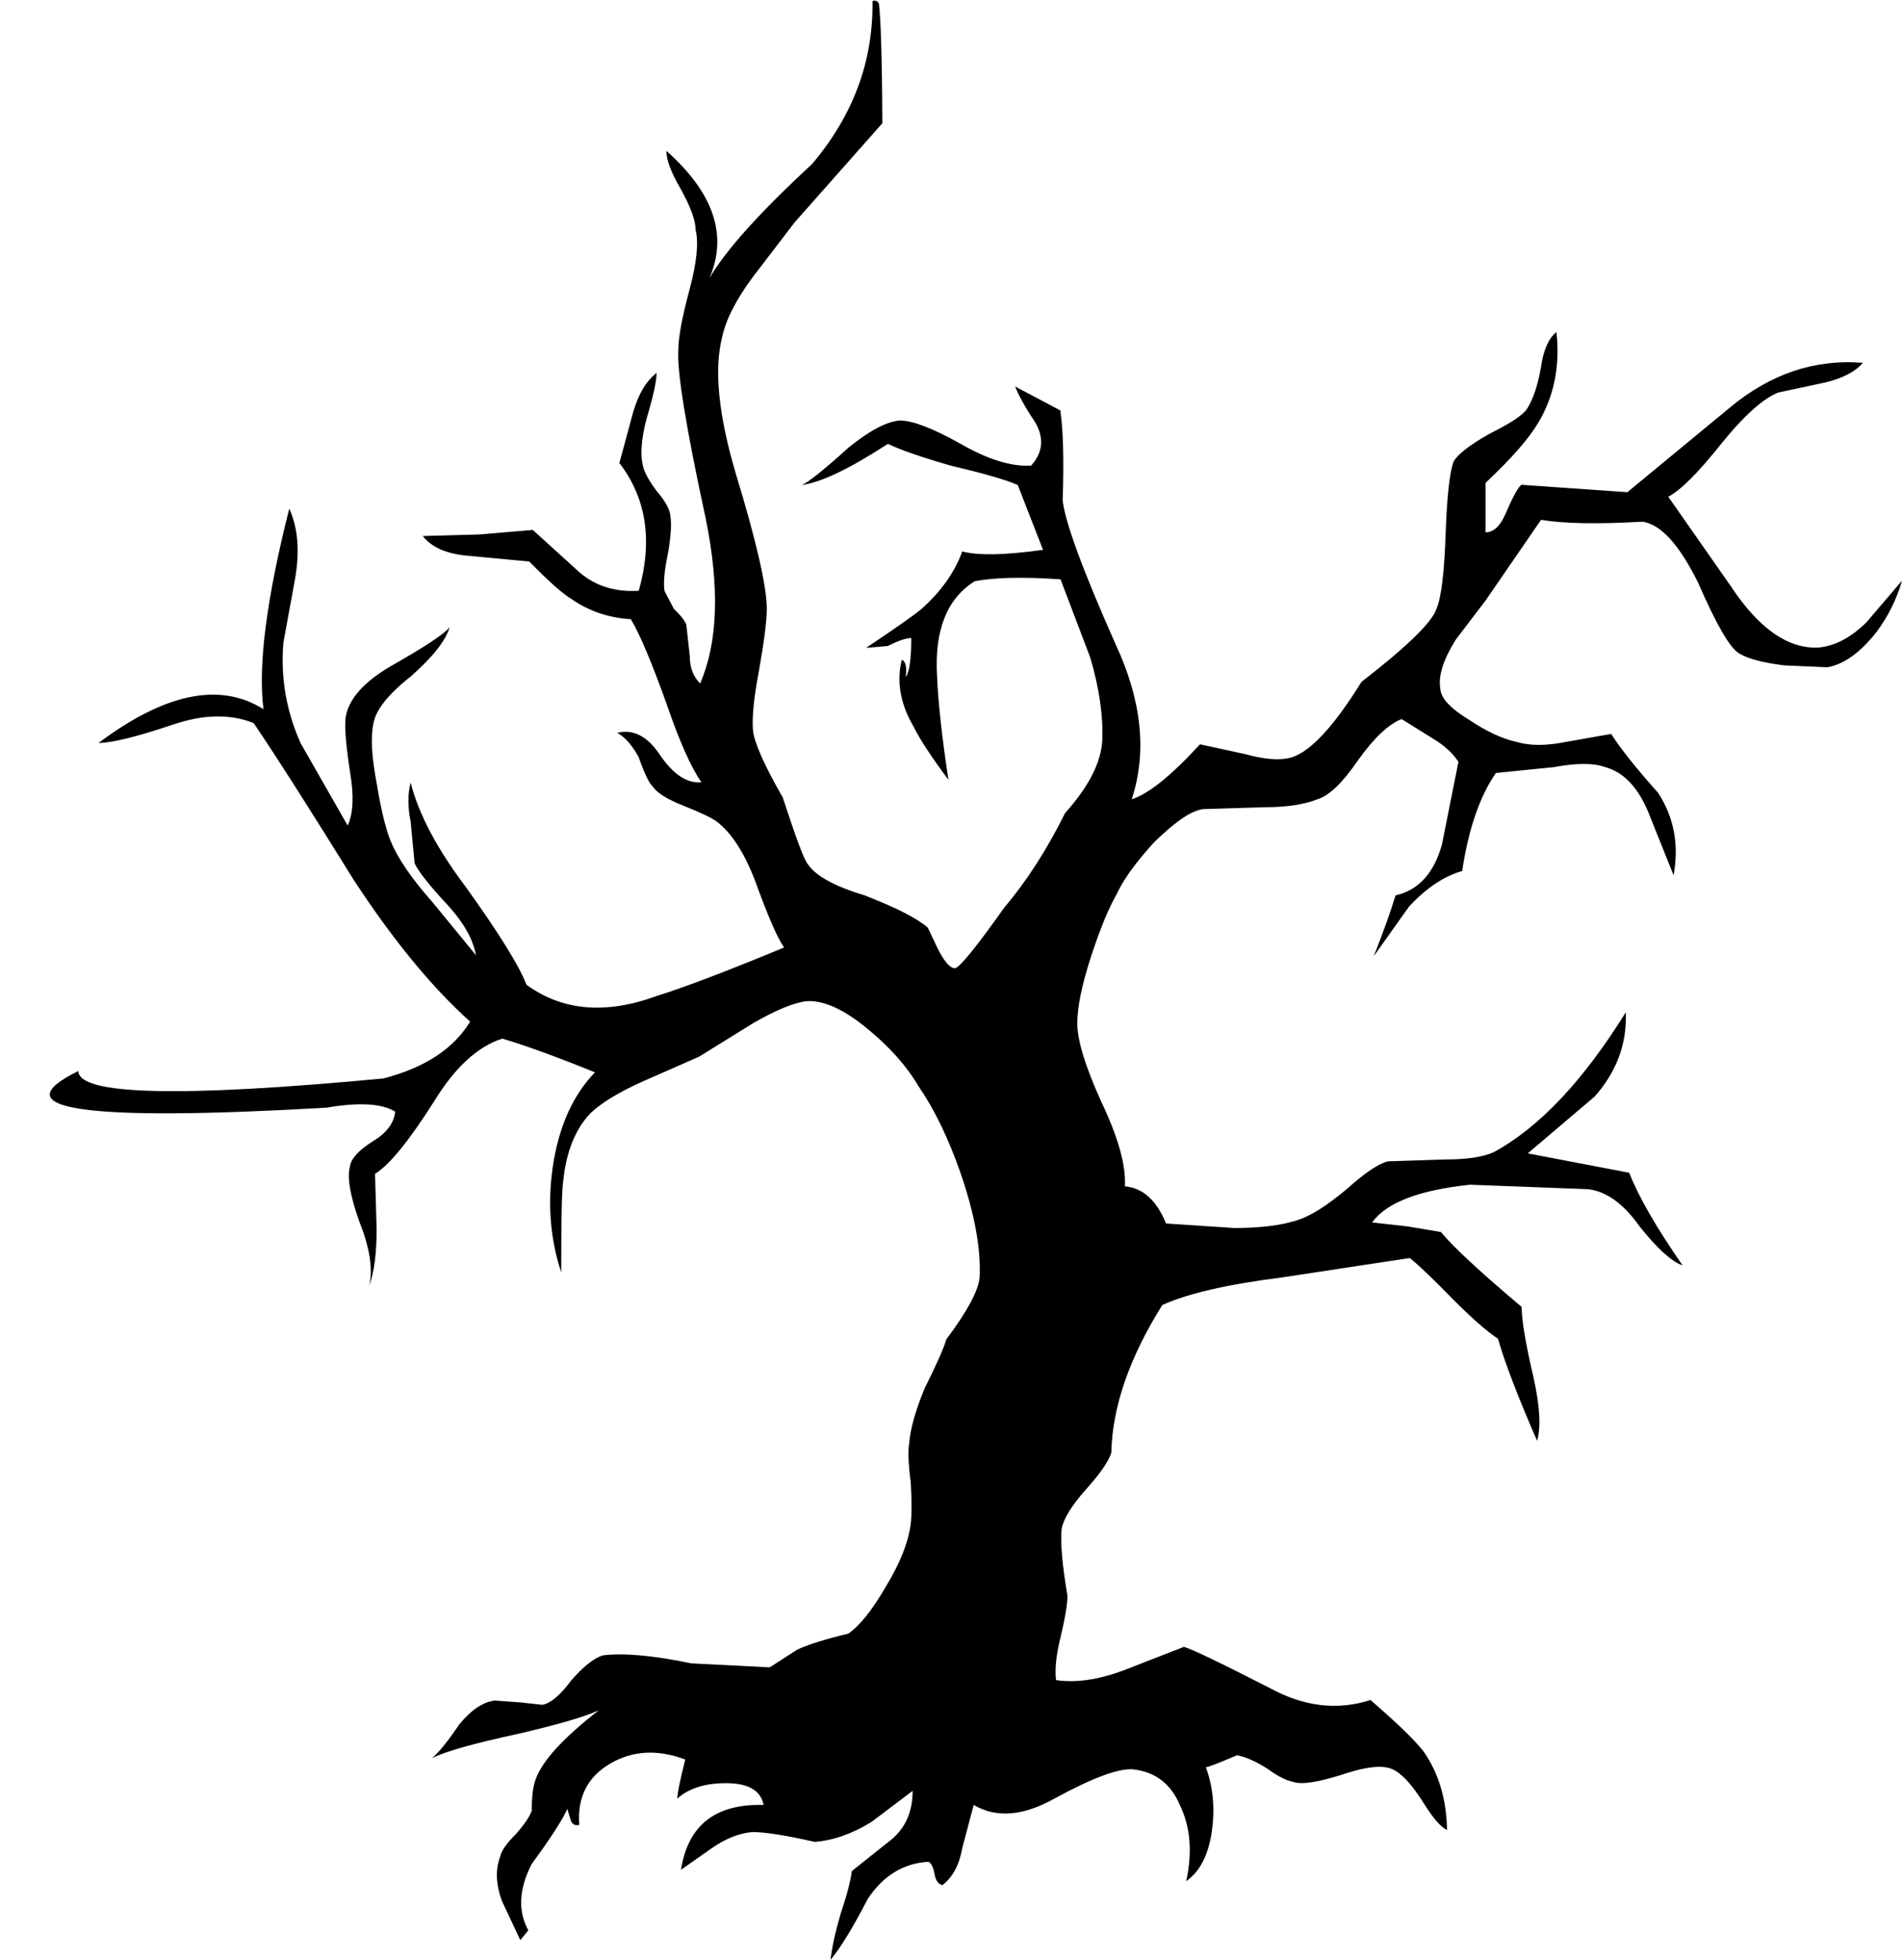
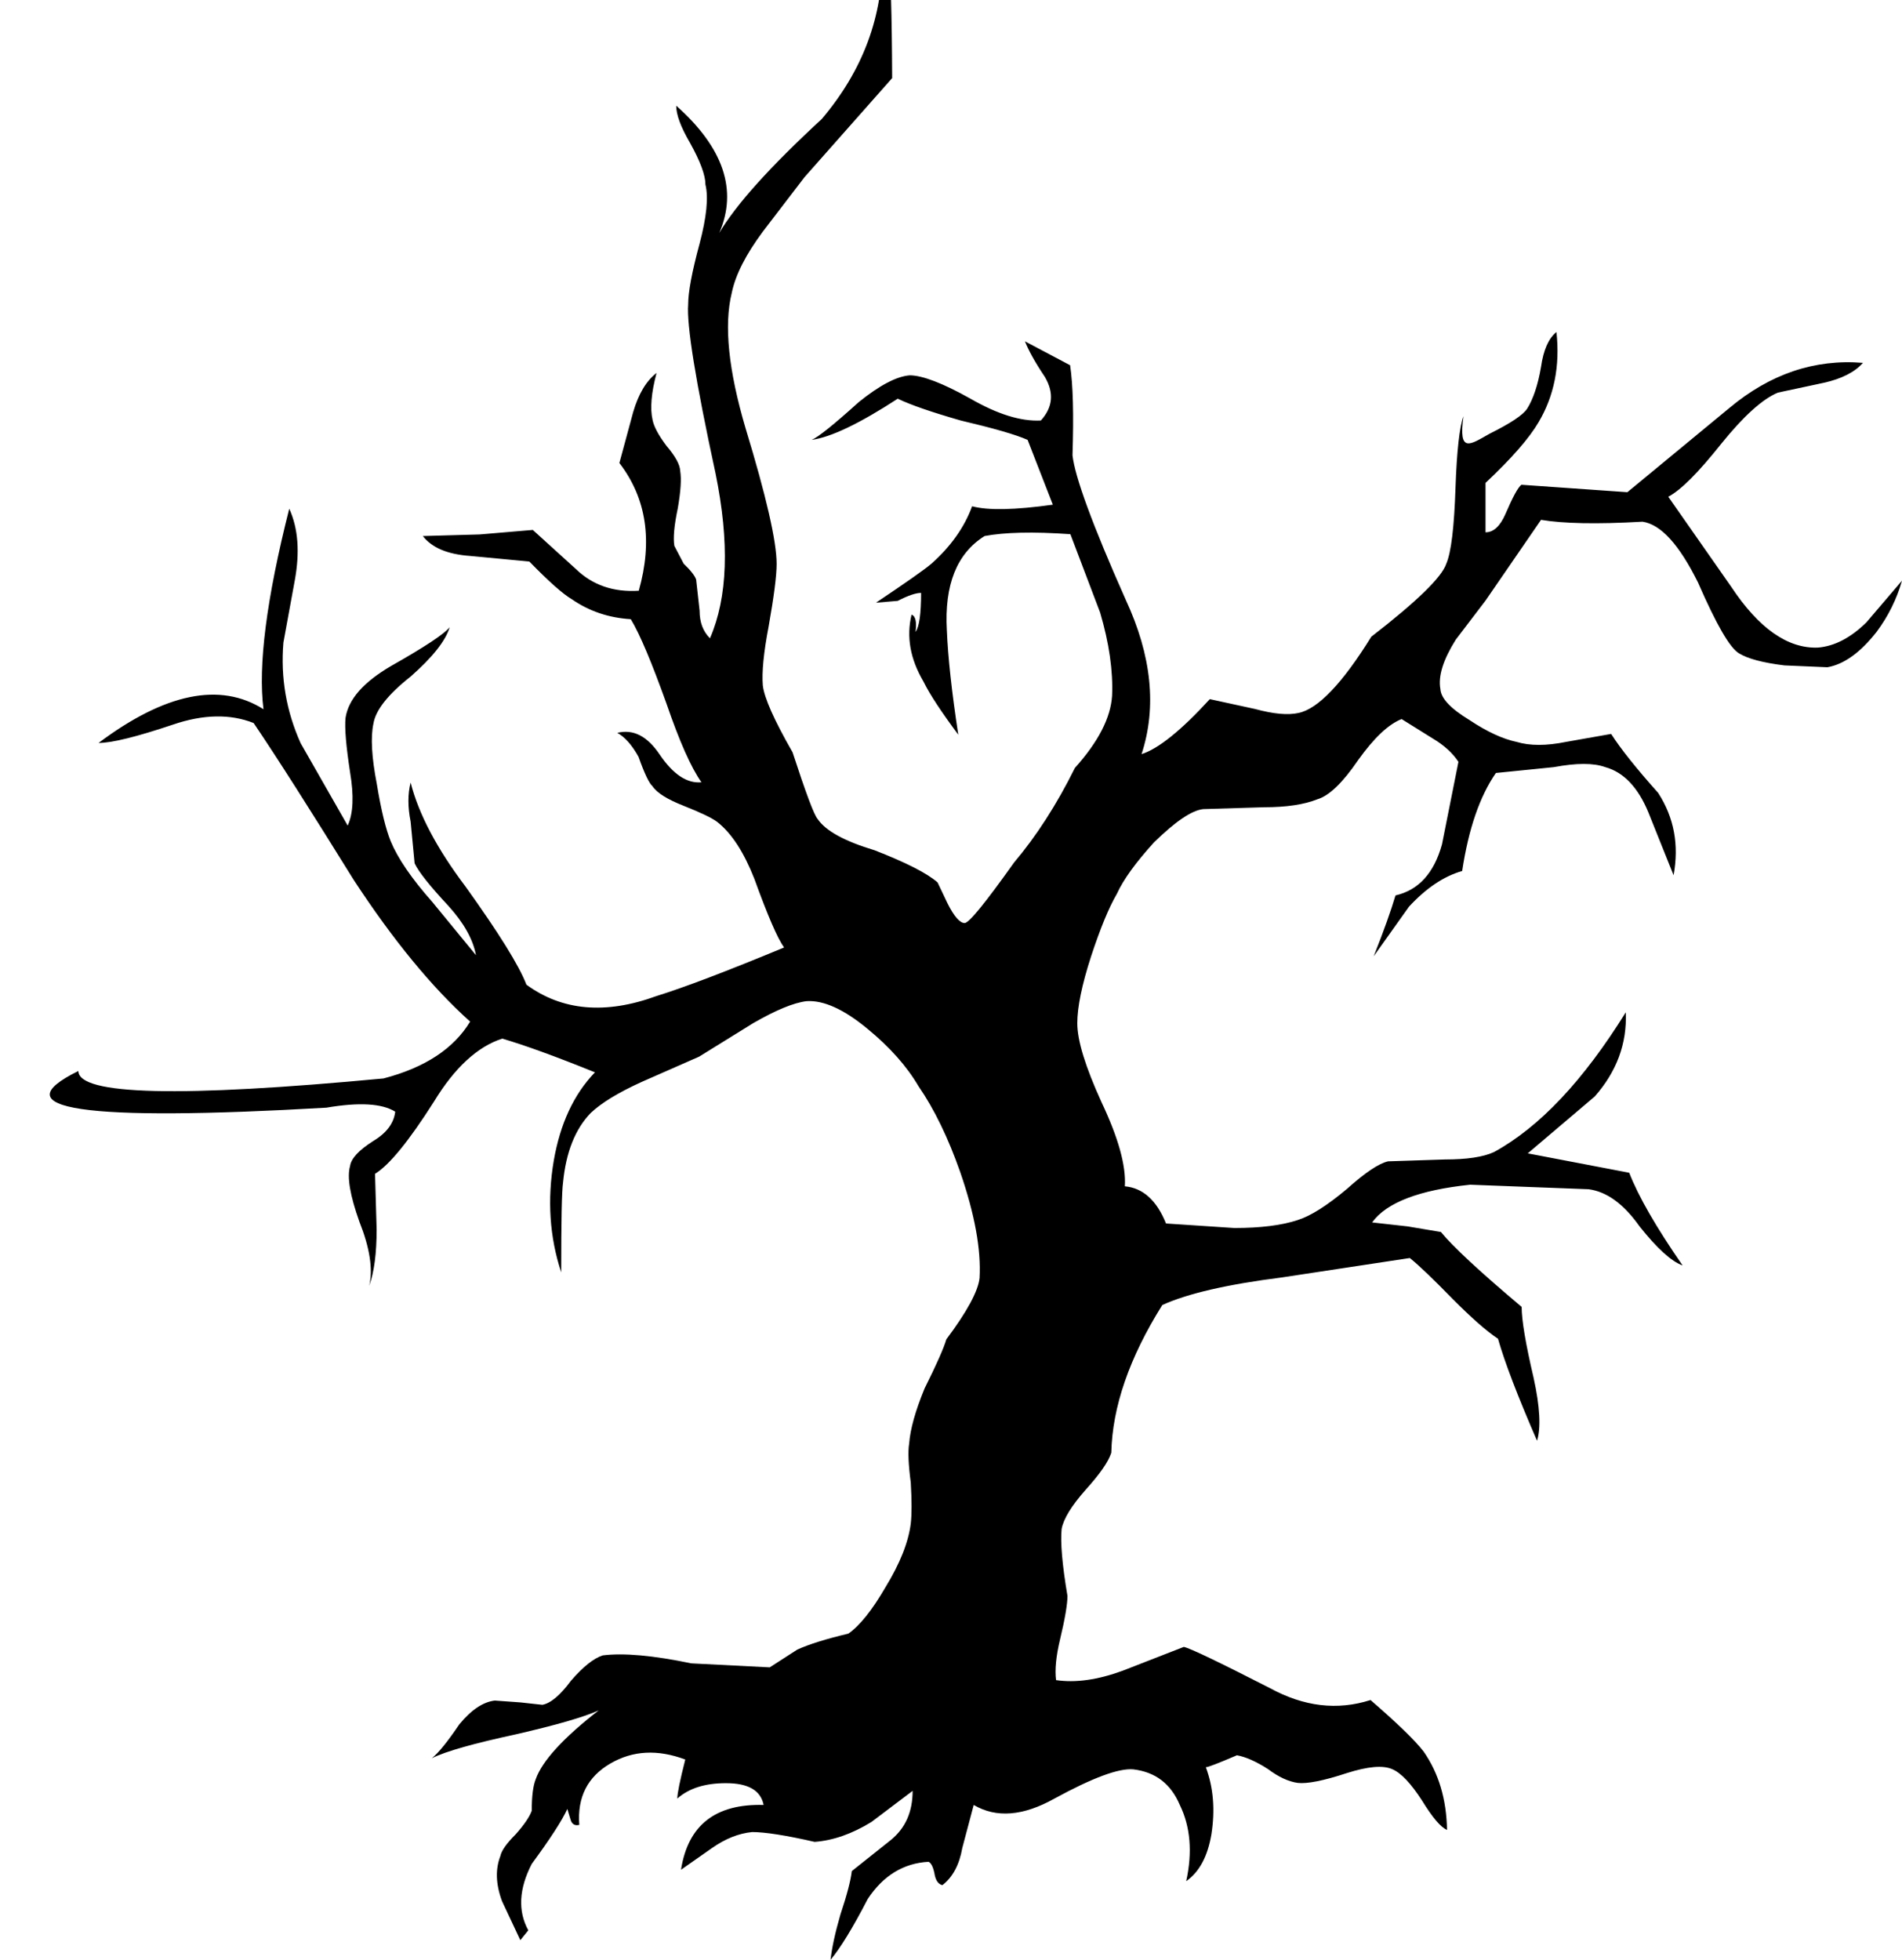
<svg xmlns="http://www.w3.org/2000/svg" fill="#000000" height="737.8" preserveAspectRatio="xMidYMid meet" version="1" viewBox="-18.2 0.2 716.1 737.8" width="716.1" zoomAndPan="magnify">
  <g id="change1_1">
-     <path d="M542.6,163.5c7.8-3.9,12.6-7,14.2-9.5c2.2-3.5,4-8.7,5.2-15.7c0.9-6.3,2.8-10.7,5.8-13.1 c1.4,12.8-0.9,24.1-6.7,33.9c-3.5,6-10.1,13.6-20,22.9v18.6c3,0,5.5-2.3,7.5-6.9c2.7-6.3,4.7-10,6-11l39.9,2.8l38.4-31.7 c15.3-12.8,32.1-18.5,50.3-17c-3.1,3.5-8,6-14.7,7.5l-17.3,3.7c-5.8,2.4-12.9,8.8-21.3,19.2c-8.6,10.8-15.2,17.5-20,20l23.7,33.9 c10.4,15.7,21.3,23.3,32.6,22.9c6.3-0.5,12.4-3.7,18.3-9.5l13.4-15.7c-2,7-5.2,13.4-9.5,19.2c-6.1,7.8-12.3,12.3-18.6,13.4 l-16.2-0.7c-8.1-1-13.7-2.5-17-4.5c-3.5-2-8.6-10.9-15.5-26.7c-7.1-14.3-14-21.9-20.9-22.9c-17.3,1-30,0.7-38.2-0.7l-20.9,30.4 L529.9,241c-4.7,7.5-6.7,13.7-5.8,18.6c0.2,3.5,3.9,7.4,11,11.7c6.6,4.4,12.5,7.1,17.7,8.2c5,1.5,11.2,1.5,18.6,0l17-3 c3.5,5.5,9.4,12.9,17.7,22.2c6,9.3,7.9,19.6,5.8,31l-9.5-23.7c-3.9-9.4-9.3-15.1-16.2-17c-4.4-1.6-10.8-1.6-19.4,0l-21.8,2.2 c-6.1,8.8-10.3,21.1-12.7,36.9c-7,2-13.6,6.5-20,13.4L499,360.2c3.9-9.8,6.6-17.5,8.2-22.9c8.7-2,14.5-8.4,17.5-19.2l6.2-31.1 c-2.1-3.2-5.3-6.2-9.7-8.8l-11.7-7.3c-5,2-10.4,7.1-16.4,15.5c-5.8,8.5-10.9,13.4-15.3,14.7c-5,2-11.7,3-20.1,3l-22.9,0.7 c-4.4,0.5-10.5,4.7-18.5,12.5c-6.8,7.5-11.5,13.9-14,19.4c-3.1,5.3-6.3,13.2-9.7,23.5c-3.5,10.8-5.2,19.2-5.2,25.2 c0,6.5,3,16.3,9.1,29.7c6.3,13.3,9.3,23.9,8.8,31.7c6.8,0.6,12,5.3,15.5,14l25.7,1.7c9.9,0,17.9-1,23.9-3c4.8-1.5,11-5.4,18.5-11.7 c6.8-6.1,12-9.6,15.5-10.4l21.4-0.7c8.2,0,14.4-0.9,18.5-2.8c17.2-9.4,33.7-27,49.6-52.6c0.5,11.7-3.4,22.3-11.7,31.7L557,434.4 l38.2,7.3c3.5,9,10.2,20.6,20.1,34.9c-4.2-1.5-9.6-6.4-16.2-14.7c-6-8.5-12.4-13.1-19.2-14l-44.6-1.7c-19.1,2-31.5,6.7-36.9,14.2 l13.4,1.5l12.5,2.1c4.5,5.5,14.6,14.9,30.4,28.2c0,5,1.5,13.9,4.5,26.7c2.4,10.9,2.8,18.8,1.3,23.7c-7.3-16.8-12.2-29.6-14.7-38.4 c-4.5-3-10.1-8-17-14.9c-7.1-7.3-12.5-12.5-16.2-15.5l-48.1,7.3c-20.6,2.6-35.7,6.1-45.1,10.4c-12.4,19.8-18.8,38.3-19.2,55.6 c-1.1,3.5-4.4,8.1-9.7,14c-5.3,6-8.3,10.9-9,14.7c-0.5,5,0.2,13.4,2.2,25.2c0,3-0.9,8.5-2.8,16.4c-1.5,6.3-2,11.4-1.5,15.3 c7.3,1.1,15.7-0.1,25-3.5l23.1-9c2.4,0.5,13.2,5.7,32.4,15.5c12.8,7,25.4,8.5,37.9,4.5c9.8,8.5,16.5,14.9,20,19.4 c5.7,8.2,8.6,18,8.8,29.5c-2.4-1-5.5-4.7-9.5-11.2c-4.1-6.3-7.8-10.3-11.2-11.7c-3.5-1.5-9.1-1-17,1.5c-8.8,2.9-15,4.1-18.5,3.7 c-3.5-0.5-7.2-2.2-11.2-5.2c-4.5-2.9-8.4-4.6-11.7-5.2c-7,3-10.9,4.5-11.7,4.5c2.9,7.8,3.5,16.2,2.1,25.2 c-1.4,8.3-4.5,14.2-9.5,17.7c2.4-10.9,1.6-20.5-2.4-28.7c-3.4-8-9.2-12.4-17.5-13.4c-5.5-0.5-15.4,3.2-29.7,11 c-11.8,6.6-21.9,7.4-30.4,2.4l-4.3,16.2c-1.1,6.3-3.6,11-7.5,14c-1.6-0.4-2.6-1.9-3-4.5c-0.5-2.4-1.2-3.8-2.2-4.3 c-9.4,0.5-17.1,5.2-22.9,14c-5.6,10.8-10.3,18.5-14,22.9c0.5-4.5,1.7-10.1,3.7-17c2.5-7.5,3.9-12.9,4.3-16.4l14.7-11.7 c5.5-4.5,8.2-10.6,8.2-18.5l-15.5,11.7c-7.3,4.5-14.5,7-21.4,7.5c-10.9-2.5-18.8-3.7-23.5-3.7c-5.1,0.5-10.1,2.5-15.1,6l-11.7,8.2 c2.6-16.8,13-24.9,31.1-24.4c-1.1-5.5-5.8-8.2-14.2-8.2c-7.8,0-13.9,1.9-18.3,5.8c0-1.9,1-6.8,3-14.7c-10.4-3.9-19.8-3.4-28.2,1.5 c-8.6,5-12.5,12.7-11.7,23.1c-1.6,0.4-2.7-0.2-3.2-1.7l-1.3-4.3c-2,4.4-6.5,11.3-13.4,20.7c-4.8,9.3-5.3,17.7-1.3,25l-3,3.7 l-6.9-14.7c-2.4-6.5-2.5-12.1-0.6-17c0.4-2,2.3-4.7,5.8-8.2c3.1-3.5,5.1-6.4,6-8.8c0-5.5,0.5-9.4,1.5-11.9 c2.4-6.8,10.3-15.5,23.7-25.9c-5.5,2.5-15.9,5.5-31.1,9c-15.7,3.4-26.2,6.3-31.7,9c2.5-2,5.9-6.2,10.3-12.7c4.5-5.5,9-8.5,13.4-9 l9.7,0.7l8.2,0.9c3.2-0.6,6.8-3.7,10.8-9.1c4.5-5.2,8.5-8.4,11.9-9.5c7.8-1,19,0,33.4,3l29.5,1.5l10.4-6.7c4.4-2,10.8-4,19.2-6 c4.2-2.9,8.9-8.7,14-17.5c5.5-9,8.6-16.9,9.5-23.9c0.4-3.5,0.4-8.6,0-15.5c-0.9-6.8-1.1-11.7-0.6-14.7c0.4-5.3,2.3-12.2,5.8-20.7 c4.5-9,7.2-15.1,8.2-18.5c7.8-10.4,12-18.2,12.5-23.1c0.6-10.7-1.8-24-7.3-39.9c-4.5-12.8-9.7-23.6-15.7-32.3 c-4.4-7.5-10.8-14.7-19.2-21.6c-8.8-7.3-16.5-10.8-22.9-10.4c-5,0.6-11.6,3.4-20,8.2L245,398l-21.6,9.5c-8.8,4-15.2,7.9-19.2,11.7 c-5.8,6-9.3,14.7-10.4,26.1c-0.5,3.4-0.7,14.7-0.7,33.9c-4.4-13.3-5.3-27.4-2.8-42.1c2.4-13.8,7.5-24.9,15.5-33.2 c-14.8-6-26.4-10.2-34.9-12.7c-9.3,3-17.9,10.9-25.7,23.7c-9.4,14.8-16.8,23.9-22.2,27.2l0.6,20.9c0,9-0.9,16-2.8,21.3 c1.5-6.3,0.2-14.4-3.7-24.2c-3.5-9.8-4.7-16.8-3.5-20.9c0.4-2.9,3.3-6,8.8-9.5c5-3,7.7-6.7,8.2-11c-5-3.1-13.6-3.6-25.9-1.5 c-91.7,5.3-122.9,0.7-93.4-13.8c0.1,9.1,38.4,10,114.9,2.8c15.7-4.1,26.5-11.3,32.6-21.4c-14.4-12.9-29-30.7-43.8-53.3 c-16.2-26.1-28.7-45.8-37.7-59.1c-8.8-3.5-19-3.3-30.4,0.6c-13.7,4.6-23,6.9-28,6.9c25.1-18.8,45.8-23,62.1-12.7 c-2.1-16.3,1.1-41.5,9.7-75.5c3.4,7.5,4,16.4,2.1,26.9l-4.3,23.5C87.4,255.4,89.6,268,95,280l17.7,31c2.1-4.5,2.4-11.2,0.9-20.1 c-1.5-9.8-2.1-16.7-1.7-20.5c1.1-7,6.8-13.4,17-19.4c12.9-7.3,20.3-12.2,22.2-14.7c-1.5,5.1-6.4,11.3-14.7,18.6 c-8.6,6.8-13.2,12.7-14,17.7c-1.1,5-0.7,12.6,1.3,22.9c1.6,9.8,3.4,17,5.2,21.4c2.6,6.3,7.8,14,15.7,22.9l16.4,20 c-1.1-6-4.6-12.2-10.4-18.6c-7-7.5-11.2-12.8-12.7-16l-1.5-15.7c-1.1-5.5-1.1-10.4,0-14.7c3,11.8,9.9,24.9,20.7,39.2 c12.4,17.3,20.1,29.6,22.9,36.9c13.4,9.8,29.7,11.3,48.9,4.3c10.3-3.2,26.4-9.3,48.1-18.3c-2.5-3.5-6.2-12.1-11.2-25.9 c-3.9-9.9-8.5-17.1-14-21.4c-2-1.5-6.2-3.5-12.5-6c-6.1-2.4-10.1-4.8-11.9-7.5c-1.1-0.9-2.9-4.5-5.2-11c-2.5-4.5-5.2-7.5-8-9 c6-1.5,11.3,1.2,16,8.2c5.1,7.5,10.3,10.9,15.7,10.4c-3.9-5.5-8.3-15.4-13.2-29.7c-5.5-15.3-9.9-25.9-13.4-31.7 c-8.3-0.5-15.7-3-22.2-7.5c-3.4-2-8.7-6.7-16-14.2l-22.2-2.1c-8.6-0.6-14.5-3.1-17.9-7.5l21.4-0.6l20-1.7l16.2,14.7 c6.3,6.1,14.2,8.8,23.7,8.2c5.3-18.8,2.9-34.8-7.3-48.1l5.2-19.2c2-6.8,4.9-11.7,8.8-14.7c0,3-1.2,8.6-3.7,17 c-2,7.5-2.5,13.4-1.5,17.7c0.5,2.5,2.2,5.7,5.2,9.7c3.4,4,5.1,7.1,5.2,9.5c0.5,3,0.2,7.6-0.9,14c-1.4,6.6-1.8,11.3-1.3,14.2l3.5,6.7 c2.6,2.5,4.2,4.5,4.7,6l1.3,11.7c0,4.4,1.3,7.8,3.9,10.4c6.7-15.4,7.4-36.1,2.1-62.1c-7.5-34.6-10.9-55.8-10.3-63.6 c0-4.6,1.4-12.2,4.3-22.9c2.6-9.9,3.4-17.3,2.2-22.2c0-3.5-1.9-8.7-5.8-15.7c-3.5-6-5.2-10.6-5.2-14c17.8,15.8,23.2,31.8,16.2,47.9 c6.3-10.7,19.2-25,38.6-42.9c15.5-18.3,23.1-38.7,22.8-61.4c1-0.4,1.8-0.1,2.4,0.9c0.7,5.3,1.2,20.4,1.3,45.1l-33,37.3l-15.7,20.5 c-6.3,8.5-10.3,16.2-11.7,23.1c-3,12.2-1.2,29.2,5.2,50.9c7.8,25.6,11.7,42.6,11.7,51.1c0,4.4-1,12.2-3,23.5 c-1.9,9.9-2.6,17.3-2.2,22.2c0.5,4.6,4.2,13,11.2,25.2c5,15.3,8.1,23.7,9.5,25.2c3,4.4,10.1,8.3,21.4,11.7 c11.8,4.6,19.7,8.6,23.7,12.1l3.7,7.8c2.5,5,4.7,7.5,6.5,7.5c1.6,0,7.8-7.6,18.6-22.8c8.3-9.8,16-21.7,22.9-35.6 c8.8-9.8,13.5-18.9,14-27.2c0.4-9.3-1.1-19.8-4.5-31.3l-11.2-29.5c-14.2-1-24.9-0.7-32.3,0.7c-10.4,6.5-15.2,18.3-14.2,35.6 c0.4,9.8,1.8,22.9,4.3,39.2c-6.3-8.5-10.7-15.1-13.1-20c-5-8.5-6.5-16.8-4.5-25.2c1.5,0.5,2,2.7,1.5,6.5c1.4-1.9,2.1-6.8,2.1-14.7 c-2,0-4.9,1-8.8,3l-8.2,0.7c11.2-7.5,18.2-12.4,20.9-14.7c7.3-6.5,12.4-13.7,15.3-21.6c6,1.6,16.1,1.4,30.4-0.6l-9.5-24.4 c-4.5-2-12.9-4.4-25.2-7.3c-10.8-3.1-18.7-5.8-23.7-8.2c-14.3,9.3-25.1,14.5-32.4,15.5c2.4-1,8.3-5.7,17.7-14.2 c7.8-6.3,14.2-9.7,19.2-10.1c4.7,0,12.4,2.9,22.9,8.8c10.1,5.8,18.9,8.6,26.5,8.2c4.5-5,5-10.4,1.5-16.4c-3.9-5.8-6.3-10.3-7.5-13.4 l17,9c1.1,7.3,1.4,18.6,0.9,33.9c0.9,8.1,7.5,26.2,20,54.3c9.8,21.1,11.8,40.5,6,58.2c6.3-2,14.9-8.9,25.7-20.7l17,3.7 c7,1.9,12.4,2.4,16.4,1.5c7.3-1.5,16.5-11.1,27.4-28.7c17.2-13.3,26.5-22.4,28.2-27.4c1.9-4.4,3-13.9,3.5-28.7 c0.5-13.9,1.5-22.9,3-26.9C530.8,171.1,535.3,167.6,542.6,163.5" fill="#000000" />
+     <path d="M542.6,163.5c7.8-3.9,12.6-7,14.2-9.5c2.2-3.5,4-8.7,5.2-15.7c0.9-6.3,2.8-10.7,5.8-13.1 c1.4,12.8-0.9,24.1-6.7,33.9c-3.5,6-10.1,13.6-20,22.9v18.6c3,0,5.5-2.3,7.5-6.9c2.7-6.3,4.7-10,6-11l39.9,2.8l38.4-31.7 c15.3-12.8,32.1-18.5,50.3-17c-3.1,3.5-8,6-14.7,7.5l-17.3,3.7c-5.8,2.4-12.9,8.8-21.3,19.2c-8.6,10.8-15.2,17.5-20,20l23.7,33.9 c10.4,15.7,21.3,23.3,32.6,22.9c6.3-0.5,12.4-3.7,18.3-9.5l13.4-15.7c-2,7-5.2,13.4-9.5,19.2c-6.1,7.8-12.3,12.3-18.6,13.4 l-16.2-0.7c-8.1-1-13.7-2.5-17-4.5c-3.5-2-8.6-10.9-15.5-26.7c-7.1-14.3-14-21.9-20.9-22.9c-17.3,1-30,0.7-38.2-0.7l-20.9,30.4 L529.9,241c-4.7,7.5-6.7,13.7-5.8,18.6c0.2,3.5,3.9,7.4,11,11.7c6.6,4.4,12.5,7.1,17.7,8.2c5,1.5,11.2,1.5,18.6,0l17-3 c3.5,5.5,9.4,12.9,17.7,22.2c6,9.3,7.9,19.6,5.8,31l-9.5-23.7c-3.9-9.4-9.3-15.1-16.2-17c-4.4-1.6-10.8-1.6-19.4,0l-21.8,2.2 c-6.1,8.8-10.3,21.1-12.7,36.9c-7,2-13.6,6.5-20,13.4L499,360.2c3.9-9.8,6.6-17.5,8.2-22.9c8.7-2,14.5-8.4,17.5-19.2l6.2-31.1 c-2.1-3.2-5.3-6.2-9.7-8.8l-11.7-7.3c-5,2-10.4,7.1-16.4,15.5c-5.8,8.5-10.9,13.4-15.3,14.7c-5,2-11.7,3-20.1,3l-22.9,0.7 c-4.4,0.5-10.5,4.7-18.5,12.5c-6.8,7.5-11.5,13.9-14,19.4c-3.1,5.3-6.3,13.2-9.7,23.5c-3.5,10.8-5.2,19.2-5.2,25.2 c0,6.5,3,16.3,9.1,29.7c6.3,13.3,9.3,23.9,8.8,31.7c6.8,0.6,12,5.3,15.5,14l25.7,1.7c9.9,0,17.9-1,23.9-3c4.8-1.5,11-5.4,18.5-11.7 c6.8-6.1,12-9.6,15.5-10.4l21.4-0.7c8.2,0,14.4-0.9,18.5-2.8c17.2-9.4,33.7-27,49.6-52.6c0.5,11.7-3.4,22.3-11.7,31.7L557,434.4 l38.2,7.3c3.5,9,10.2,20.6,20.1,34.9c-4.2-1.5-9.6-6.4-16.2-14.7c-6-8.5-12.4-13.1-19.2-14l-44.6-1.7c-19.1,2-31.5,6.7-36.9,14.2 l13.4,1.5l12.5,2.1c4.5,5.5,14.6,14.9,30.4,28.2c0,5,1.5,13.9,4.5,26.7c2.4,10.9,2.8,18.8,1.3,23.7c-7.3-16.8-12.2-29.6-14.7-38.4 c-4.5-3-10.1-8-17-14.9c-7.1-7.3-12.5-12.5-16.2-15.5l-48.1,7.3c-20.6,2.6-35.7,6.1-45.1,10.4c-12.4,19.8-18.8,38.3-19.2,55.6 c-1.1,3.5-4.4,8.1-9.7,14c-5.3,6-8.3,10.9-9,14.7c-0.5,5,0.2,13.4,2.2,25.2c0,3-0.9,8.5-2.8,16.4c-1.5,6.3-2,11.4-1.5,15.3 c7.3,1.1,15.7-0.1,25-3.5l23.1-9c2.4,0.5,13.2,5.7,32.4,15.5c12.8,7,25.4,8.5,37.9,4.5c9.8,8.5,16.5,14.9,20,19.4 c5.7,8.2,8.6,18,8.8,29.5c-2.4-1-5.5-4.7-9.5-11.2c-4.1-6.3-7.8-10.3-11.2-11.7c-3.5-1.5-9.1-1-17,1.5c-8.8,2.9-15,4.1-18.5,3.7 c-3.5-0.5-7.2-2.2-11.2-5.2c-4.5-2.9-8.4-4.6-11.7-5.2c-7,3-10.9,4.5-11.7,4.5c2.9,7.8,3.5,16.2,2.1,25.2 c-1.4,8.3-4.5,14.2-9.5,17.7c2.4-10.9,1.6-20.5-2.4-28.7c-3.4-8-9.2-12.4-17.5-13.4c-5.5-0.5-15.4,3.2-29.7,11 c-11.8,6.6-21.9,7.4-30.4,2.4l-4.3,16.2c-1.1,6.3-3.6,11-7.5,14c-1.6-0.4-2.6-1.9-3-4.5c-0.5-2.4-1.2-3.8-2.2-4.3 c-9.4,0.5-17.1,5.2-22.9,14c-5.6,10.8-10.3,18.5-14,22.9c0.5-4.5,1.7-10.1,3.7-17c2.5-7.5,3.9-12.9,4.3-16.4l14.7-11.7 c5.5-4.5,8.2-10.6,8.2-18.5l-15.5,11.7c-7.3,4.5-14.5,7-21.4,7.5c-10.9-2.5-18.8-3.7-23.5-3.7c-5.1,0.5-10.1,2.5-15.1,6l-11.7,8.2 c2.6-16.8,13-24.9,31.1-24.4c-1.1-5.5-5.8-8.2-14.2-8.2c-7.8,0-13.9,1.9-18.3,5.8c0-1.9,1-6.8,3-14.7c-10.4-3.9-19.8-3.4-28.2,1.5 c-8.6,5-12.5,12.7-11.7,23.1c-1.6,0.4-2.7-0.2-3.2-1.7l-1.3-4.3c-2,4.4-6.5,11.3-13.4,20.7c-4.8,9.3-5.3,17.7-1.3,25l-3,3.7 l-6.9-14.7c-2.4-6.5-2.5-12.1-0.6-17c0.4-2,2.3-4.7,5.8-8.2c3.1-3.5,5.1-6.4,6-8.8c0-5.5,0.5-9.4,1.5-11.9 c2.4-6.8,10.3-15.5,23.7-25.9c-5.5,2.5-15.9,5.5-31.1,9c-15.7,3.4-26.2,6.3-31.7,9c2.5-2,5.9-6.2,10.3-12.7c4.5-5.5,9-8.5,13.4-9 l9.7,0.7l8.2,0.9c3.2-0.6,6.8-3.7,10.8-9.1c4.5-5.2,8.5-8.4,11.9-9.5c7.8-1,19,0,33.4,3l29.5,1.5l10.4-6.7c4.4-2,10.8-4,19.2-6 c4.2-2.9,8.9-8.7,14-17.5c5.5-9,8.6-16.9,9.5-23.9c0.4-3.5,0.4-8.6,0-15.5c-0.9-6.8-1.1-11.7-0.6-14.7c0.4-5.3,2.3-12.2,5.8-20.7 c4.5-9,7.2-15.1,8.2-18.5c7.8-10.4,12-18.2,12.5-23.1c0.6-10.7-1.8-24-7.3-39.9c-4.5-12.8-9.7-23.6-15.7-32.3 c-4.4-7.5-10.8-14.7-19.2-21.6c-8.8-7.3-16.5-10.8-22.9-10.4c-5,0.6-11.6,3.4-20,8.2L245,398l-21.6,9.5c-8.8,4-15.2,7.9-19.2,11.7 c-5.8,6-9.3,14.7-10.4,26.1c-0.5,3.4-0.7,14.7-0.7,33.9c-4.4-13.3-5.3-27.4-2.8-42.1c2.4-13.8,7.5-24.9,15.5-33.2 c-14.8-6-26.4-10.2-34.9-12.7c-9.3,3-17.9,10.9-25.7,23.7c-9.4,14.8-16.8,23.9-22.2,27.2l0.6,20.9c0,9-0.9,16-2.8,21.3 c1.5-6.3,0.2-14.4-3.7-24.2c-3.5-9.8-4.7-16.8-3.5-20.9c0.4-2.9,3.3-6,8.8-9.5c5-3,7.7-6.7,8.2-11c-5-3.1-13.6-3.6-25.9-1.5 c-91.7,5.3-122.9,0.7-93.4-13.8c0.1,9.1,38.4,10,114.9,2.8c15.7-4.1,26.5-11.3,32.6-21.4c-14.4-12.9-29-30.7-43.8-53.3 c-16.2-26.1-28.7-45.8-37.7-59.1c-8.8-3.5-19-3.3-30.4,0.6c-13.7,4.6-23,6.9-28,6.9c25.1-18.8,45.8-23,62.1-12.7 c-2.1-16.3,1.1-41.5,9.7-75.5c3.4,7.5,4,16.4,2.1,26.9l-4.3,23.5C87.4,255.4,89.6,268,95,280l17.7,31c2.1-4.5,2.4-11.2,0.9-20.1 c-1.5-9.8-2.1-16.7-1.7-20.5c1.1-7,6.8-13.4,17-19.4c12.9-7.3,20.3-12.2,22.2-14.7c-1.5,5.1-6.4,11.3-14.7,18.6 c-8.6,6.8-13.2,12.7-14,17.7c-1.1,5-0.7,12.6,1.3,22.9c1.6,9.8,3.4,17,5.2,21.4c2.6,6.3,7.8,14,15.7,22.9l16.4,20 c-1.1-6-4.6-12.2-10.4-18.6c-7-7.5-11.2-12.8-12.7-16l-1.5-15.7c-1.1-5.5-1.1-10.4,0-14.7c3,11.8,9.9,24.9,20.7,39.2 c12.4,17.3,20.1,29.6,22.9,36.9c13.4,9.8,29.7,11.3,48.9,4.3c10.3-3.2,26.4-9.3,48.1-18.3c-2.5-3.5-6.2-12.1-11.2-25.9 c-3.9-9.9-8.5-17.1-14-21.4c-2-1.5-6.2-3.5-12.5-6c-6.1-2.4-10.1-4.8-11.9-7.5c-1.1-0.9-2.9-4.5-5.2-11c-2.5-4.5-5.2-7.5-8-9 c6-1.5,11.3,1.2,16,8.2c5.1,7.5,10.3,10.9,15.7,10.4c-3.9-5.5-8.3-15.4-13.2-29.7c-5.5-15.3-9.9-25.9-13.4-31.7 c-8.3-0.5-15.7-3-22.2-7.5c-3.4-2-8.7-6.7-16-14.2l-22.2-2.1c-8.6-0.6-14.5-3.1-17.9-7.5l21.4-0.6l20-1.7l16.2,14.7 c6.3,6.1,14.2,8.8,23.7,8.2c5.3-18.8,2.9-34.8-7.3-48.1l5.2-19.2c2-6.8,4.9-11.7,8.8-14.7c-2,7.5-2.5,13.4-1.5,17.7c0.5,2.5,2.2,5.7,5.2,9.7c3.4,4,5.1,7.1,5.2,9.5c0.5,3,0.2,7.6-0.9,14c-1.4,6.6-1.8,11.3-1.3,14.2l3.5,6.7 c2.6,2.5,4.2,4.5,4.7,6l1.3,11.7c0,4.4,1.3,7.8,3.9,10.4c6.7-15.4,7.4-36.1,2.1-62.1c-7.5-34.6-10.9-55.8-10.3-63.6 c0-4.6,1.4-12.2,4.3-22.9c2.6-9.9,3.4-17.3,2.2-22.2c0-3.5-1.9-8.7-5.8-15.7c-3.5-6-5.2-10.6-5.2-14c17.8,15.8,23.2,31.8,16.2,47.9 c6.3-10.7,19.2-25,38.6-42.9c15.5-18.3,23.1-38.7,22.8-61.4c1-0.4,1.8-0.1,2.4,0.9c0.7,5.3,1.2,20.4,1.3,45.1l-33,37.3l-15.7,20.5 c-6.3,8.5-10.3,16.2-11.7,23.1c-3,12.2-1.2,29.2,5.2,50.9c7.8,25.6,11.7,42.6,11.7,51.1c0,4.4-1,12.2-3,23.5 c-1.9,9.9-2.6,17.3-2.2,22.2c0.5,4.6,4.2,13,11.2,25.2c5,15.3,8.1,23.7,9.5,25.2c3,4.4,10.1,8.3,21.4,11.7 c11.8,4.6,19.7,8.6,23.7,12.1l3.7,7.8c2.5,5,4.7,7.5,6.5,7.5c1.6,0,7.8-7.6,18.6-22.8c8.3-9.8,16-21.7,22.9-35.6 c8.8-9.8,13.5-18.9,14-27.2c0.4-9.3-1.1-19.8-4.5-31.3l-11.2-29.5c-14.2-1-24.9-0.7-32.3,0.7c-10.4,6.5-15.2,18.3-14.2,35.6 c0.4,9.8,1.8,22.9,4.3,39.2c-6.3-8.5-10.7-15.1-13.1-20c-5-8.5-6.5-16.8-4.5-25.2c1.5,0.5,2,2.7,1.5,6.5c1.4-1.9,2.1-6.8,2.1-14.7 c-2,0-4.9,1-8.8,3l-8.2,0.7c11.2-7.5,18.2-12.4,20.9-14.7c7.3-6.5,12.4-13.7,15.3-21.6c6,1.6,16.1,1.4,30.4-0.6l-9.5-24.4 c-4.5-2-12.9-4.4-25.2-7.3c-10.8-3.1-18.7-5.8-23.7-8.2c-14.3,9.3-25.1,14.5-32.4,15.5c2.4-1,8.3-5.7,17.7-14.2 c7.8-6.3,14.2-9.7,19.2-10.1c4.7,0,12.4,2.9,22.9,8.8c10.1,5.8,18.9,8.6,26.5,8.2c4.5-5,5-10.4,1.5-16.4c-3.9-5.8-6.3-10.3-7.5-13.4 l17,9c1.1,7.3,1.4,18.6,0.9,33.9c0.9,8.1,7.5,26.2,20,54.3c9.8,21.1,11.8,40.5,6,58.2c6.3-2,14.9-8.9,25.7-20.7l17,3.7 c7,1.9,12.4,2.4,16.4,1.5c7.3-1.5,16.5-11.1,27.4-28.7c17.2-13.3,26.5-22.4,28.2-27.4c1.9-4.4,3-13.9,3.5-28.7 c0.5-13.9,1.5-22.9,3-26.9C530.8,171.1,535.3,167.6,542.6,163.5" fill="#000000" />
  </g>
</svg>